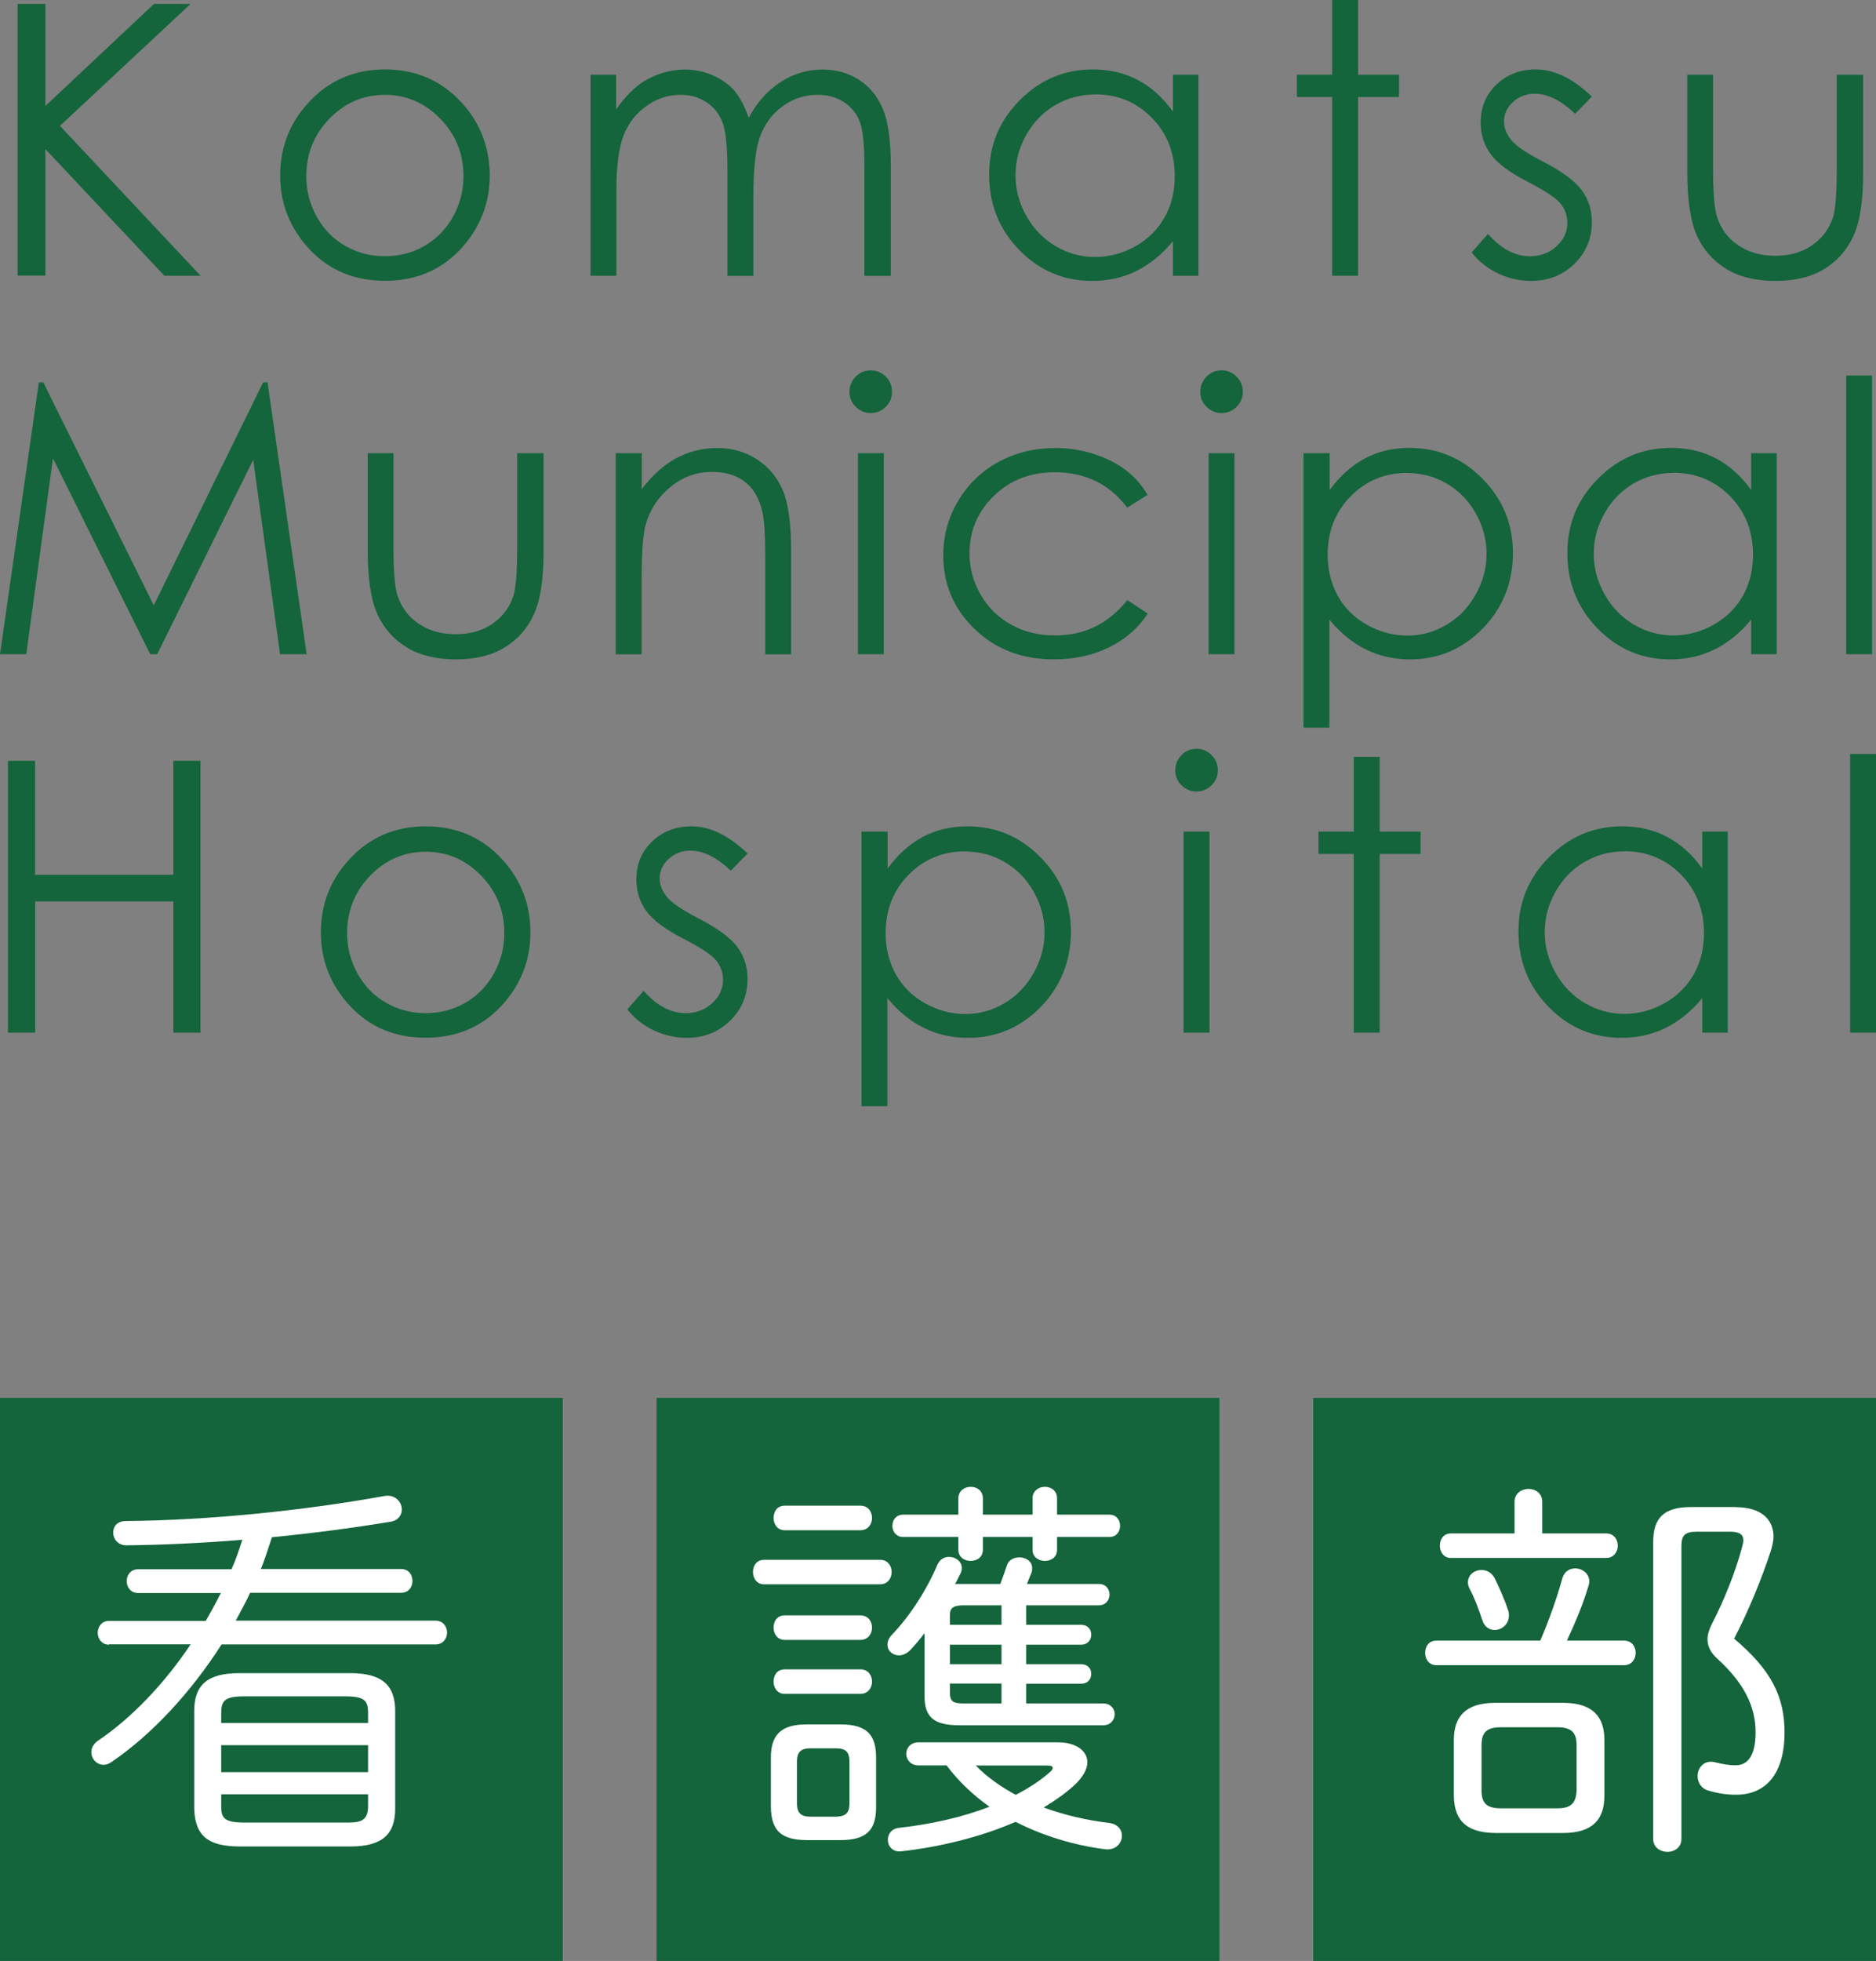
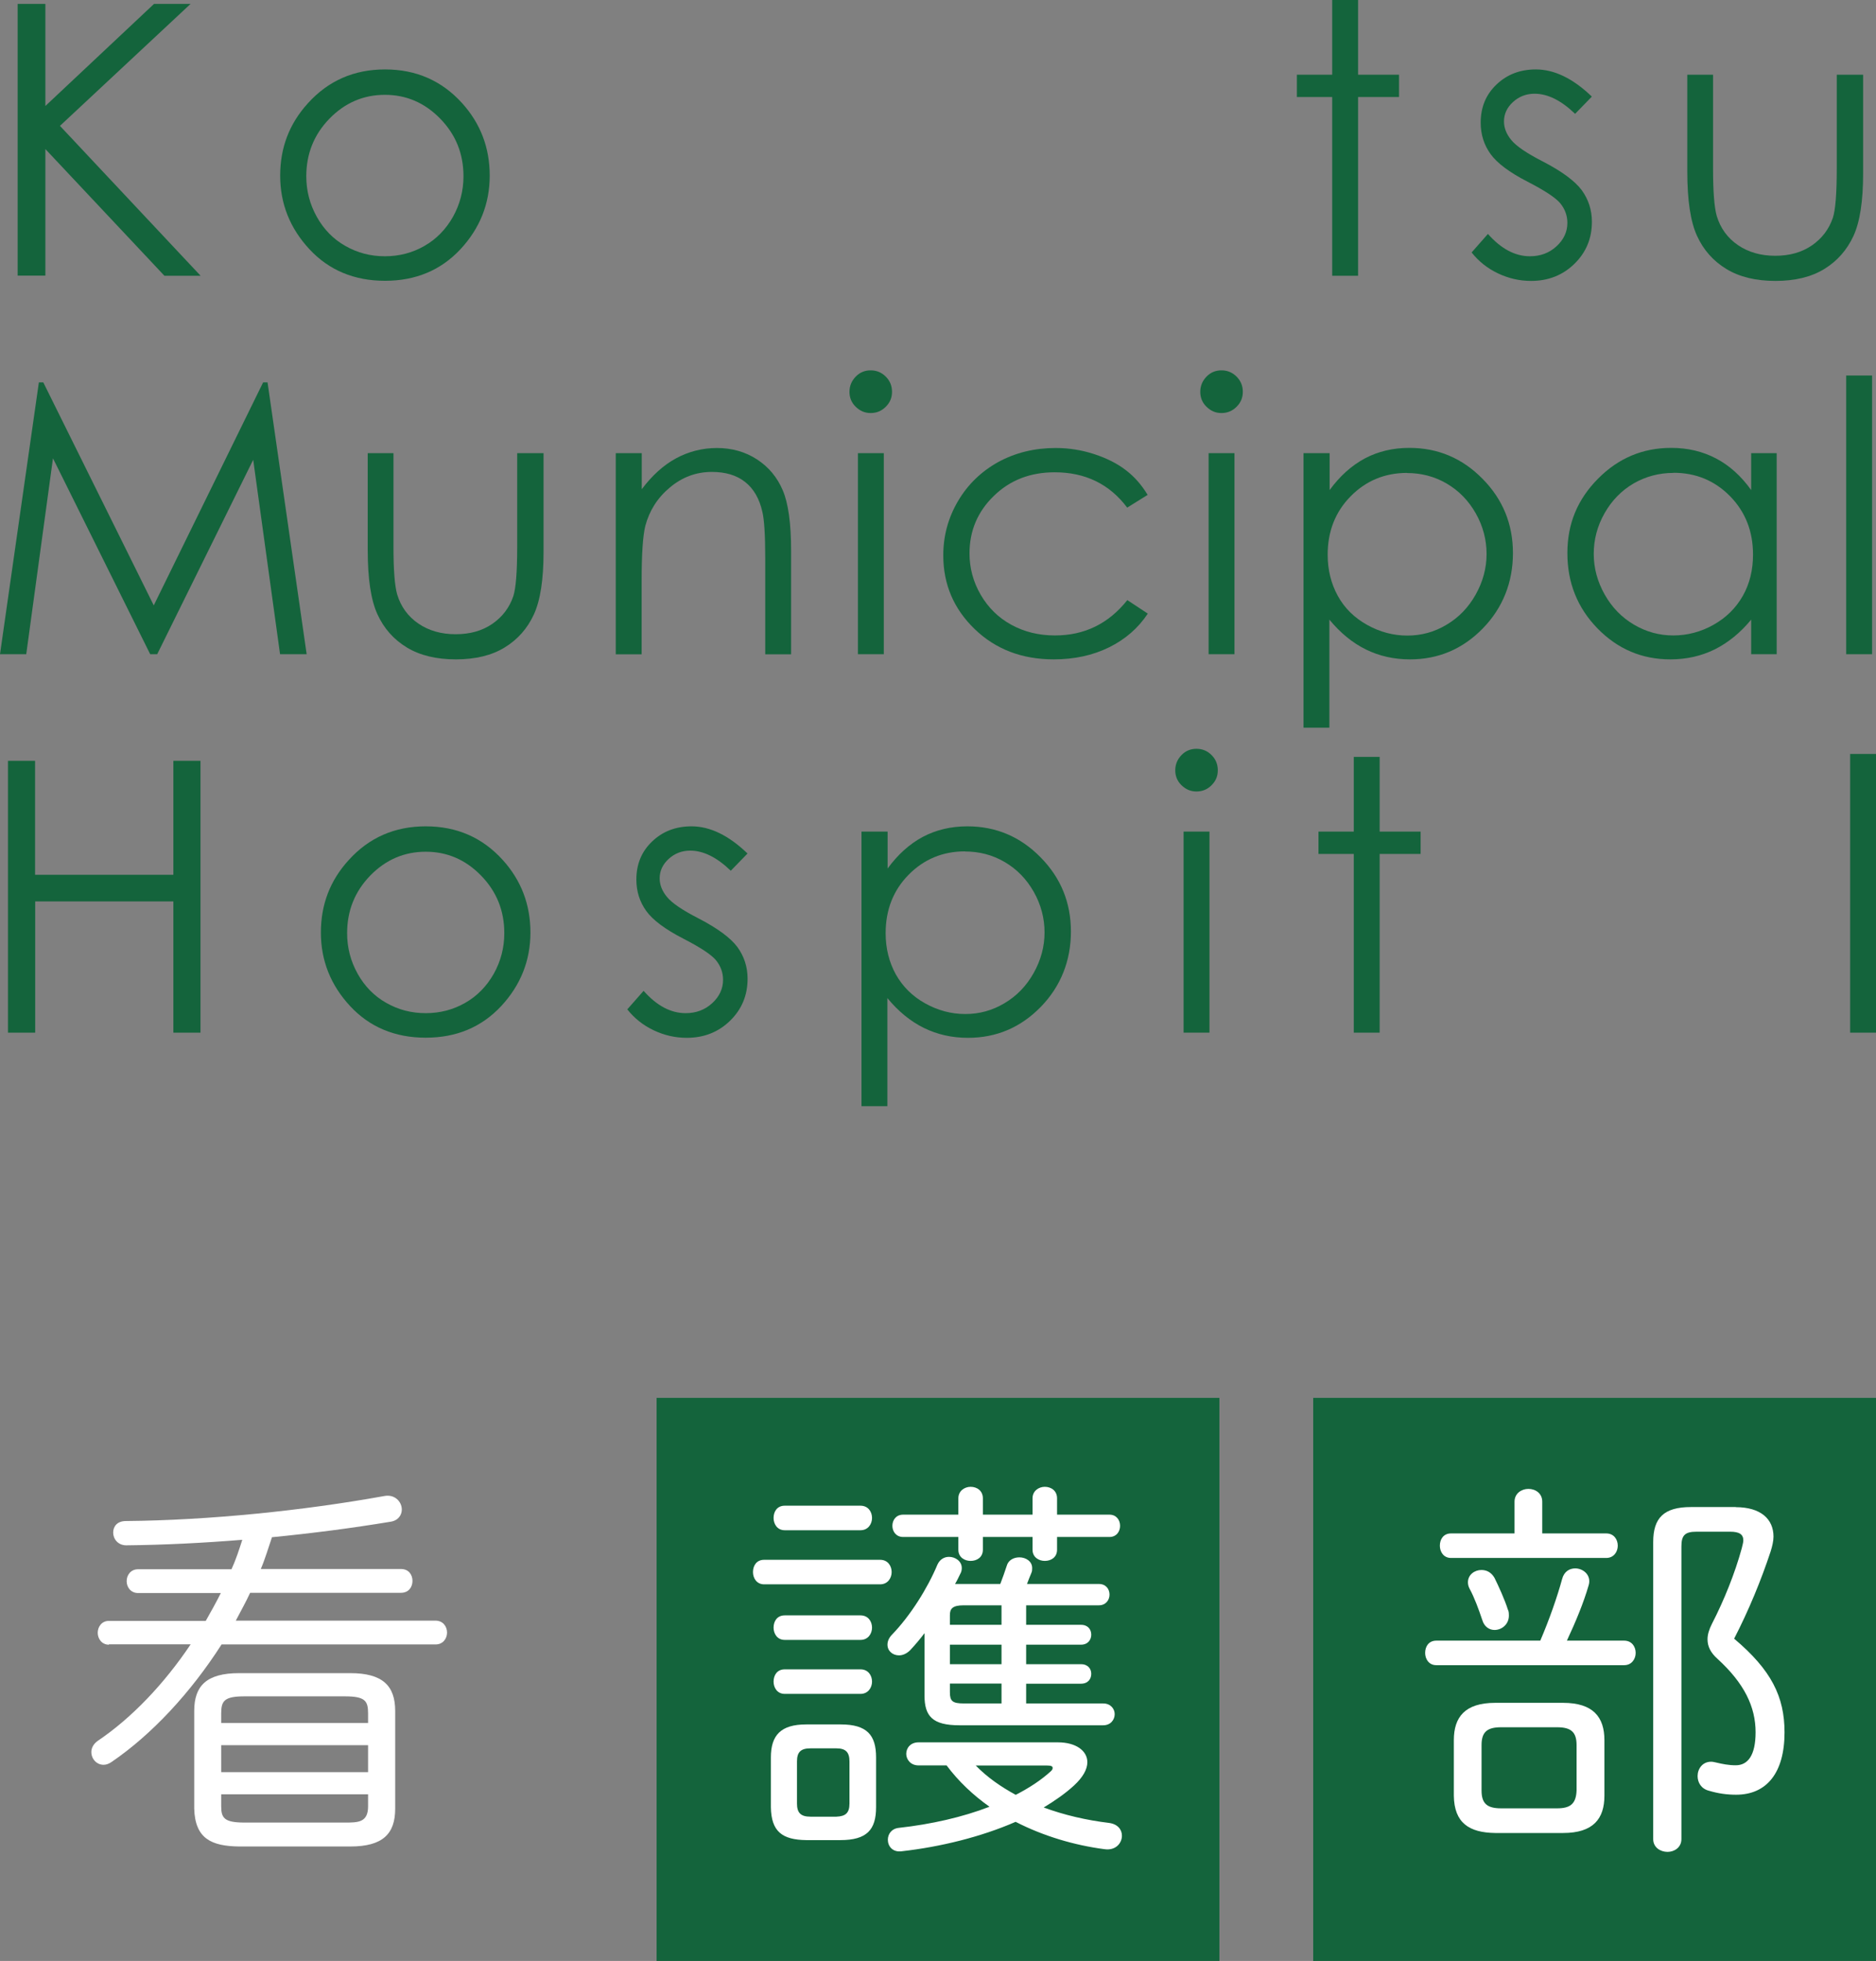
<svg xmlns="http://www.w3.org/2000/svg" id="_レイヤー_2" data-name="レイヤー 2" viewBox="0 0 153 159.85">
  <rect x="0" y="0" width="153" height="159.85" fill="#808080" stroke="none" />
  <defs>
    <style>
      .cls-1 {
        fill: #fff;
      }

      .cls-2 {
        fill: #14643c;
      }
    </style>
  </defs>
  <g id="_メニュー" data-name="メニュー">
    <g>
      <g>
        <path class="cls-2" d="M1.44.32h2.26v8.32L12.56.32h2.98L4.89,10.26l11.47,12.22h-2.95L3.7,12.15v10.32H1.44V.32Z" />
        <path class="cls-2" d="M31.4,5.66c2.53,0,4.62.91,6.28,2.74,1.51,1.67,2.26,3.64,2.26,5.92s-.8,4.29-2.39,6c-1.6,1.71-3.65,2.57-6.15,2.57s-4.57-.86-6.16-2.57c-1.59-1.71-2.39-3.71-2.39-6s.75-4.24,2.26-5.9c1.66-1.84,3.76-2.76,6.29-2.76ZM31.39,7.73c-1.75,0-3.26.65-4.52,1.94-1.26,1.3-1.89,2.86-1.89,4.7,0,1.19.29,2.29.86,3.31.57,1.02,1.35,1.82,2.33,2.37.98.56,2.05.84,3.22.84s2.24-.28,3.22-.84c.98-.56,1.75-1.35,2.33-2.37.57-1.02.86-2.13.86-3.31,0-1.84-.63-3.4-1.9-4.7-1.27-1.3-2.77-1.94-4.51-1.94Z" />
-         <path class="cls-2" d="M48.14,6.09h2.11v2.83c.73-1.04,1.49-1.81,2.26-2.29,1.07-.64,2.19-.96,3.36-.96.79,0,1.55.16,2.26.47.71.31,1.3.73,1.75,1.24.45.52.84,1.26,1.18,2.22.7-1.29,1.58-2.26,2.63-2.93,1.05-.67,2.18-1,3.4-1,1.13,0,2.13.29,3,.86.87.57,1.51,1.37,1.93,2.4.42,1.02.63,2.56.63,4.61v8.95h-2.15v-8.95c0-1.76-.13-2.97-.38-3.62-.25-.66-.68-1.19-1.28-1.59-.61-.4-1.33-.6-2.17-.6-1.02,0-1.95.3-2.8.9-.84.6-1.46,1.41-1.85,2.41-.39,1-.58,2.68-.58,5.03v6.42h-2.11v-8.39c0-1.98-.12-3.32-.37-4.03s-.68-1.28-1.29-1.7c-.61-.43-1.34-.64-2.18-.64-.97,0-1.89.29-2.73.88-.85.59-1.48,1.38-1.88,2.37s-.61,2.52-.61,4.56v6.94h-2.11V6.09Z" />
-         <path class="cls-2" d="M97.74,6.09v16.39h-2.08v-2.82c-.88,1.07-1.88,1.88-2.98,2.43s-2.3.81-3.61.81c-2.32,0-4.3-.84-5.94-2.52-1.64-1.68-2.46-3.73-2.46-6.14s.83-4.38,2.49-6.06c1.66-1.68,3.65-2.52,5.98-2.52,1.35,0,2.56.29,3.65.86,1.09.57,2.05,1.43,2.87,2.58v-3.01h2.08ZM89.32,7.7c-1.17,0-2.26.29-3.25.86-.99.58-1.78,1.39-2.37,2.43-.59,1.04-.88,2.15-.88,3.31s.3,2.26.89,3.31c.59,1.05,1.39,1.87,2.39,2.46,1,.59,2.07.88,3.21.88s2.25-.29,3.28-.87c1.03-.58,1.83-1.37,2.39-2.36.56-.99.83-2.11.83-3.36,0-1.9-.62-3.48-1.87-4.76-1.25-1.27-2.79-1.91-4.61-1.91Z" />
        <path class="cls-2" d="M108.65,0h2.11v6.09h3.34v1.82h-3.34v14.57h-2.11V7.91h-2.88v-1.82h2.88V0Z" />
        <path class="cls-2" d="M129.82,7.88l-1.36,1.4c-1.13-1.09-2.23-1.64-3.31-1.64-.68,0-1.27.23-1.76.68-.49.45-.73.98-.73,1.58,0,.53.2,1.04.6,1.52.4.49,1.25,1.07,2.54,1.73,1.57.81,2.64,1.6,3.2,2.35.55.76.83,1.62.83,2.58,0,1.35-.47,2.49-1.42,3.42-.95.93-2.13,1.4-3.54,1.4-.95,0-1.85-.21-2.71-.62-.86-.41-1.57-.98-2.14-1.7l1.33-1.51c1.08,1.22,2.22,1.82,3.43,1.82.85,0,1.57-.27,2.16-.81.59-.54.89-1.18.89-1.91,0-.6-.2-1.14-.59-1.61-.39-.46-1.28-1.04-2.66-1.75-1.48-.76-2.49-1.52-3.02-2.26-.53-.74-.8-1.59-.8-2.55,0-1.25.42-2.28,1.28-3.1.85-.82,1.92-1.24,3.22-1.24,1.51,0,3.03.74,4.56,2.21Z" />
        <path class="cls-2" d="M137.6,6.09h2.11v7.65c0,1.87.1,3.15.3,3.86.3,1,.88,1.8,1.73,2.38s1.86.87,3.04.87,2.17-.28,3-.85c.82-.57,1.38-1.31,1.7-2.24.21-.63.32-1.97.32-4.02v-7.65h2.15v8.04c0,2.26-.26,3.96-.79,5.11-.53,1.14-1.32,2.04-2.38,2.69-1.06.65-2.39.97-3.98.97s-2.93-.32-4-.97c-1.07-.65-1.87-1.55-2.4-2.71-.53-1.16-.79-2.9-.79-5.23v-7.89Z" />
        <path class="cls-2" d="M0,53.33l3.17-22.16h.36l9.01,18.18,8.92-18.18h.36l3.19,22.16h-2.17l-2.19-15.85-7.83,15.85h-.57l-7.93-15.97-2.18,15.97H0Z" />
        <path class="cls-2" d="M29.98,36.94h2.11v7.65c0,1.87.1,3.15.3,3.86.3,1,.88,1.8,1.73,2.38.85.58,1.86.87,3.04.87s2.17-.28,3-.85c.82-.57,1.38-1.31,1.7-2.24.21-.63.32-1.97.32-4.02v-7.65h2.15v8.04c0,2.26-.26,3.96-.79,5.11s-1.32,2.04-2.38,2.69c-1.06.65-2.39.97-3.98.97s-2.93-.32-4-.97c-1.07-.65-1.87-1.55-2.4-2.71-.53-1.16-.79-2.9-.79-5.23v-7.89Z" />
        <path class="cls-2" d="M50.23,36.94h2.11v2.94c.84-1.12,1.78-1.97,2.8-2.52s2.14-.84,3.34-.84,2.31.31,3.26.93c.95.62,1.65,1.46,2.1,2.52.45,1.05.68,2.7.68,4.93v8.44h-2.11v-7.82c0-1.89-.08-3.15-.23-3.78-.24-1.08-.71-1.9-1.41-2.45-.69-.55-1.6-.82-2.71-.82-1.28,0-2.42.42-3.43,1.27-1.01.84-1.67,1.89-2,3.13-.2.81-.3,2.3-.3,4.46v6.01h-2.11v-16.39Z" />
        <path class="cls-2" d="M71.01,30.19c.48,0,.89.17,1.23.51.34.34.51.75.51,1.24s-.17.88-.51,1.22c-.34.34-.75.51-1.23.51s-.87-.17-1.22-.51-.51-.75-.51-1.22.17-.89.51-1.24.75-.51,1.22-.51ZM69.97,36.94h2.11v16.39h-2.11v-16.39Z" />
        <path class="cls-2" d="M93.6,40.34l-1.67,1.04c-1.44-1.92-3.42-2.88-5.91-2.88-2,0-3.65.64-4.97,1.93-1.32,1.28-1.98,2.84-1.98,4.68,0,1.19.3,2.32.91,3.37.61,1.05,1.44,1.87,2.5,2.45,1.06.58,2.24.87,3.56.87,2.41,0,4.37-.96,5.9-2.88l1.67,1.1c-.78,1.18-1.84,2.1-3.16,2.75-1.32.65-2.82.98-4.51.98-2.59,0-4.74-.82-6.45-2.47-1.71-1.65-2.56-3.65-2.56-6.01,0-1.59.4-3.06,1.2-4.42.8-1.36,1.9-2.42,3.29-3.19,1.4-.76,2.96-1.14,4.68-1.14,1.08,0,2.13.17,3.14.5,1.01.33,1.87.76,2.57,1.3.7.53,1.3,1.21,1.79,2.03Z" />
        <path class="cls-2" d="M99.62,30.19c.48,0,.89.17,1.23.51.34.34.51.75.51,1.24s-.17.88-.51,1.22c-.34.34-.75.51-1.23.51s-.87-.17-1.22-.51-.51-.75-.51-1.22.17-.89.51-1.24.75-.51,1.22-.51ZM98.57,36.94h2.11v16.39h-2.11v-16.39Z" />
        <path class="cls-2" d="M106.33,36.94h2.11v3.01c.83-1.14,1.79-2,2.87-2.58,1.08-.57,2.29-.86,3.63-.86,2.33,0,4.32.84,5.97,2.52,1.66,1.68,2.48,3.7,2.48,6.06s-.82,4.46-2.46,6.14-3.62,2.52-5.94,2.52c-1.3,0-2.5-.27-3.6-.81-1.09-.54-2.08-1.35-2.97-2.43v8.81h-2.11v-22.38ZM114.76,38.55c-1.82,0-3.36.64-4.61,1.91-1.25,1.27-1.87,2.86-1.87,4.76,0,1.24.28,2.36.83,3.36s1.35,1.78,2.39,2.36c1.04.58,2.13.87,3.28.87s2.2-.29,3.19-.88c1-.59,1.79-1.41,2.38-2.46.59-1.05.89-2.16.89-3.31s-.29-2.27-.88-3.31c-.59-1.04-1.38-1.85-2.37-2.43-.99-.58-2.07-.86-3.25-.86Z" />
        <path class="cls-2" d="M144.9,36.94v16.39h-2.08v-2.82c-.88,1.07-1.88,1.88-2.98,2.43-1.1.54-2.3.81-3.61.81-2.32,0-4.3-.84-5.94-2.52-1.64-1.68-2.46-3.73-2.46-6.14s.83-4.38,2.49-6.06c1.66-1.68,3.65-2.52,5.98-2.52,1.35,0,2.56.29,3.65.86s2.05,1.43,2.87,2.58v-3.01h2.08ZM136.48,38.55c-1.17,0-2.26.29-3.25.86-.99.58-1.78,1.39-2.37,2.43-.59,1.04-.88,2.15-.88,3.31s.3,2.26.89,3.31c.59,1.05,1.39,1.87,2.39,2.46,1,.59,2.07.88,3.21.88s2.25-.29,3.28-.87c1.03-.58,1.83-1.37,2.39-2.36.56-.99.83-2.11.83-3.36,0-1.9-.62-3.48-1.87-4.76-1.25-1.27-2.79-1.91-4.61-1.91Z" />
        <path class="cls-2" d="M150.57,30.61h2.11v22.72h-2.11v-22.72Z" />
        <path class="cls-2" d="M.65,62.02h2.21v9.29h11.28v-9.29h2.21v22.16h-2.21v-10.7H2.87v10.7H.65v-22.16Z" />
        <path class="cls-2" d="M34.72,67.36c2.53,0,4.62.91,6.28,2.74,1.51,1.67,2.26,3.64,2.26,5.92s-.8,4.29-2.39,6c-1.6,1.71-3.65,2.57-6.15,2.57s-4.57-.86-6.16-2.57c-1.59-1.71-2.39-3.71-2.39-6s.75-4.24,2.26-5.9c1.66-1.84,3.76-2.76,6.29-2.76ZM34.72,69.43c-1.75,0-3.26.65-4.52,1.94-1.26,1.3-1.89,2.86-1.89,4.7,0,1.19.29,2.29.86,3.31.57,1.02,1.35,1.82,2.33,2.37.98.56,2.05.84,3.22.84s2.24-.28,3.22-.84,1.75-1.35,2.33-2.37c.57-1.02.86-2.13.86-3.31,0-1.84-.63-3.4-1.9-4.7-1.27-1.3-2.77-1.94-4.51-1.94Z" />
        <path class="cls-2" d="M60.96,69.58l-1.36,1.4c-1.13-1.09-2.23-1.64-3.31-1.64-.68,0-1.27.23-1.76.68-.49.45-.73.98-.73,1.58,0,.53.2,1.04.6,1.52.4.49,1.25,1.07,2.54,1.73,1.57.81,2.64,1.6,3.2,2.35.55.76.83,1.62.83,2.58,0,1.35-.47,2.49-1.42,3.42-.95.93-2.13,1.4-3.54,1.4-.95,0-1.85-.21-2.71-.62-.86-.41-1.57-.98-2.14-1.7l1.33-1.51c1.08,1.22,2.22,1.82,3.43,1.82.85,0,1.57-.27,2.16-.81s.89-1.18.89-1.91c0-.6-.2-1.14-.59-1.61-.39-.46-1.28-1.04-2.66-1.75-1.48-.76-2.49-1.52-3.02-2.26-.53-.74-.8-1.59-.8-2.55,0-1.25.42-2.28,1.28-3.1.85-.82,1.92-1.24,3.22-1.24,1.51,0,3.03.74,4.56,2.21Z" />
        <path class="cls-2" d="M70.28,67.79h2.11v3.01c.83-1.14,1.79-2,2.87-2.58,1.08-.57,2.29-.86,3.63-.86,2.33,0,4.32.84,5.97,2.52,1.66,1.68,2.48,3.7,2.48,6.06s-.82,4.46-2.46,6.14c-1.64,1.68-3.62,2.52-5.94,2.52-1.3,0-2.5-.27-3.6-.81-1.09-.54-2.08-1.35-2.97-2.43v8.81h-2.11v-22.38ZM78.71,69.4c-1.82,0-3.36.64-4.61,1.91-1.25,1.27-1.87,2.86-1.87,4.76,0,1.24.28,2.36.83,3.36.56.99,1.35,1.78,2.39,2.36,1.04.58,2.13.87,3.28.87s2.2-.29,3.19-.88c1-.59,1.79-1.41,2.38-2.46.59-1.05.89-2.16.89-3.31s-.29-2.27-.88-3.31c-.59-1.04-1.38-1.85-2.37-2.43-.99-.58-2.07-.86-3.25-.86Z" />
        <path class="cls-2" d="M97.58,61.04c.48,0,.89.17,1.23.51.34.34.51.75.51,1.24s-.17.88-.51,1.22c-.34.34-.75.51-1.23.51s-.87-.17-1.22-.51-.51-.75-.51-1.22.17-.89.51-1.24.75-.51,1.22-.51ZM96.53,67.79h2.11v16.39h-2.11v-16.39Z" />
        <path class="cls-2" d="M110.41,61.7h2.11v6.09h3.34v1.82h-3.34v14.57h-2.11v-14.57h-2.88v-1.82h2.88v-6.09Z" />
-         <path class="cls-2" d="M140.91,67.79v16.39h-2.08v-2.82c-.88,1.07-1.88,1.88-2.98,2.43-1.1.54-2.3.81-3.61.81-2.32,0-4.3-.84-5.94-2.52-1.64-1.68-2.46-3.73-2.46-6.14s.83-4.38,2.49-6.06c1.66-1.68,3.65-2.52,5.98-2.52,1.35,0,2.56.29,3.65.86,1.09.57,2.05,1.43,2.87,2.58v-3.01h2.08ZM132.48,69.4c-1.17,0-2.26.29-3.25.86-.99.58-1.78,1.39-2.37,2.43s-.88,2.15-.88,3.31.3,2.26.89,3.31c.59,1.05,1.39,1.87,2.39,2.46,1,.59,2.07.88,3.21.88s2.25-.29,3.28-.87c1.03-.58,1.83-1.37,2.39-2.36.56-.99.83-2.11.83-3.36,0-1.9-.62-3.48-1.87-4.76-1.25-1.27-2.79-1.91-4.61-1.91Z" />
        <path class="cls-2" d="M150.89,61.46h2.11v22.72h-2.11v-22.72Z" />
      </g>
      <g>
-         <rect class="cls-2" x="0" y="113.95" width="45.9" height="45.9" />
        <rect class="cls-2" x="53.55" y="113.95" width="45.9" height="45.9" />
        <rect class="cls-2" x="107.1" y="113.95" width="45.9" height="45.9" />
        <g>
          <path class="cls-1" d="M8.88,134.07c-.58,0-.91-.49-.91-.97s.32-.97.91-.97h7.9c.42-.74.84-1.49,1.23-2.27h-6.74c-.62,0-.94-.49-.94-.97s.32-.97.94-.97h7.61c.36-.78.62-1.59.88-2.4-3.21.26-6.41.42-9.46.45-.68,0-1.07-.52-1.07-1.04,0-.49.32-.94,1.04-.94,6.74-.06,14.44-.84,21.08-2.04.87-.16,1.42.49,1.42,1.1,0,.45-.29.91-.94,1-3.14.52-6.38.94-9.65,1.26-.29.84-.55,1.75-.91,2.59h11.43c.65,0,.94.49.94.97s-.29.97-.94.97h-12.3c-.36.78-.78,1.52-1.17,2.27h16.29c.62,0,.94.49.94.97s-.32.97-.94.97h-17.45c-2.53,3.95-5.7,7.35-8.97,9.58-.23.16-.45.23-.65.23-.58,0-1-.49-1-1.04,0-.32.16-.65.52-.91,2.75-1.85,5.41-4.63,7.58-7.87h-6.67ZM19.5,150.52c-2.23-.03-3.59-.62-3.66-3.08v-7.97c0-2.04,1-3.08,3.66-3.08h9.07c2.65,0,3.66,1.04,3.66,3.08v7.97c0,2.04-1,3.08-3.66,3.08h-9.07ZM30.02,139.67c0-1.04-.26-1.39-1.91-1.39h-8.16c-1.65,0-1.91.36-1.91,1.39v.78h11.98v-.78ZM18.04,144.46h11.98v-2.2h-11.98v2.2ZM28.11,148.57c1.1,0,1.91,0,1.91-1.33v-.97h-11.98v.97c0,.97.26,1.33,1.91,1.33h8.16Z" />
          <path class="cls-1" d="M62.32,129.15c-.62,0-.91-.52-.91-1,0-.52.29-1,.91-1h9.46c.62,0,.94.49.94,1,0,.49-.32,1-.94,1h-9.46ZM65.75,150c-1.94-.03-2.85-.68-2.88-2.69v-4.05c0-1.81.81-2.69,2.88-2.69h2.82c2.14,0,2.88.87,2.88,2.69v4.05c0,1.85-.75,2.69-2.92,2.69h-2.78ZM64,124.74c-.62,0-.91-.52-.91-1,0-.52.29-1,.91-1h6.18c.62,0,.94.49.94,1,0,.49-.32,1-.94,1h-6.18ZM64,133.68c-.62,0-.91-.52-.91-1,0-.52.29-1,.91-1h6.18c.62,0,.94.49.94,1,0,.49-.32,1-.94,1h-6.18ZM64,138.08c-.62,0-.91-.52-.91-1,0-.52.29-1,.91-1h6.18c.62,0,.94.49.94,1,0,.49-.32,1-.94,1h-6.18ZM68.21,148.09c.74-.03,1.07-.29,1.07-1.07v-3.43c0-.74-.29-1.07-1.07-1.07h-2.11c-.81,0-1.1.32-1.1,1.07v3.43c0,.74.29,1.07,1.1,1.07h2.11ZM83.69,138.86h6.28c.62,0,.94.45.94.87,0,.45-.32.91-.94.91h-11.72c-2.2,0-2.85-.74-2.85-2.43v-5.08c-.39.52-.78.97-1.17,1.39-.29.29-.62.42-.91.42-.52,0-.94-.36-.94-.87,0-.26.1-.55.39-.84,1.49-1.55,2.88-3.76,3.69-5.7.2-.42.55-.62.94-.62.52,0,1.04.36,1.04.91,0,.16-.03.32-.13.49-.13.26-.26.55-.42.81h3.69c.19-.49.36-.97.52-1.46.13-.49.58-.71,1.04-.71.52,0,1.04.32,1.04.87,0,.13,0,.26-.06.39-.13.32-.26.62-.36.91h5.86c.58,0,.87.42.87.87,0,.42-.29.87-.87.87h-5.93v1.59h4.47c.58,0,.84.39.84.81,0,.39-.26.81-.84.81h-4.47v1.59h4.47c.58,0,.84.39.84.78,0,.42-.26.81-.84.81h-4.47v1.62ZM74.91,143.91c-.65,0-1-.49-1-.94,0-.49.36-.94,1-.94h11.37c1.46,0,2.4.68,2.4,1.62,0,.58-.36,1.23-1.1,1.91-.71.65-1.55,1.23-2.46,1.78,1.68.62,3.5,1.04,5.34,1.26.71.1,1.04.55,1.04,1.04,0,.62-.52,1.23-1.42,1.1-2.46-.32-4.99-1.07-7.25-2.23-2.82,1.23-6.12,2.04-9.29,2.4-.75.1-1.13-.42-1.13-.94,0-.45.29-.91.91-.97,2.62-.29,5.18-.87,7.38-1.72-1.33-.94-2.53-2.07-3.5-3.37h-2.27ZM80.16,126.33c0,.62-.49.91-1,.91-.49,0-1-.29-1-.91v-1.04h-4.5c-.58,0-.88-.45-.88-.91s.29-.91.88-.91h4.5v-1.33c0-.62.52-.94,1-.94.52,0,1,.32,1,.94v1.33h4.05v-1.33c0-.62.52-.94,1-.94.52,0,1,.32,1,.94v1.33h4.27c.58,0,.87.45.87.91s-.29.91-.87.91h-4.27v1.04c0,.62-.49.91-1,.91-.48,0-1-.29-1-.91v-1.04h-4.05v1.04ZM81.68,130.86h-3.08c-.94,0-1.13.29-1.13.81v.78h4.21v-1.59ZM81.68,134.07h-4.21v1.59h4.21v-1.59ZM77.47,137.24v.71c0,.71.2.91,1.13.91h3.08v-1.62h-4.21ZM79.57,143.91c.94.97,2.07,1.75,3.27,2.4,1.13-.58,2.11-1.23,2.88-1.94.1-.1.13-.16.13-.26,0-.13-.13-.19-.45-.19h-5.83Z" />
          <path class="cls-1" d="M132.46,133.74c.62,0,.94.49.94,1,0,.49-.32,1-.94,1h-15.32c-.62,0-.91-.52-.91-1,0-.52.29-1,.91-1h8.48c.74-1.72,1.39-3.59,1.78-5.02.16-.62.61-.87,1.07-.87.65,0,1.33.55,1.1,1.36-.42,1.46-1.07,3.01-1.78,4.53h4.66ZM131,125c.62,0,.94.49.94,1,0,.49-.32,1-.94,1h-12.66c-.62,0-.91-.52-.91-1,0-.52.29-1,.91-1h5.18v-2.59c0-.68.58-1.04,1.13-1.04.58,0,1.13.36,1.13,1.04v2.59h5.21ZM121.94,149.42c-2.11-.03-3.34-.81-3.37-3.04v-4.53c0-1.88.91-3.04,3.37-3.04h5.54c2.46,0,3.37,1.17,3.37,3.04v4.53c0,1.88-.91,3.04-3.37,3.04h-5.54ZM123,131.25c.06.16.06.32.06.45,0,.71-.58,1.17-1.17,1.17-.42,0-.84-.26-1-.81-.29-.87-.65-1.85-1.04-2.56-.1-.19-.13-.36-.13-.52,0-.62.55-1,1.1-1,.42,0,.81.19,1.07.65.32.65.84,1.78,1.1,2.62ZM126.99,147.41c1.07,0,1.55-.36,1.59-1.46v-3.69c0-1.04-.42-1.46-1.59-1.46h-4.57c-1.17,0-1.59.42-1.59,1.46v3.69c0,1.04.42,1.46,1.59,1.46h4.57ZM141.56,122.86c2.04,0,3.08.97,3.08,2.4,0,.36-.1.78-.23,1.2-.78,2.36-1.78,4.79-2.98,7.12,3.04,2.56,4.11,4.73,4.11,7.64,0,3.3-1.46,5.08-3.95,5.08-.75,0-1.46-.1-2.2-.32-.65-.16-.94-.68-.94-1.2,0-.58.39-1.17,1.1-1.17.13,0,.26.03.39.06.55.13,1.04.23,1.62.23.97,0,1.62-.78,1.62-2.69,0-2.07-.91-3.98-3.11-5.99-.55-.49-.81-1-.81-1.59,0-.39.13-.81.36-1.26,1-1.94,1.88-4.14,2.43-6.15.06-.26.13-.49.13-.65,0-.49-.32-.71-1.07-.71h-2.75c-.94,0-1.23.29-1.23,1.2v23.86c0,.68-.58,1.04-1.13,1.04-.58,0-1.17-.36-1.17-1.04v-24.22c0-1.94.84-2.85,3.08-2.85h3.66Z" />
        </g>
      </g>
    </g>
  </g>
</svg>